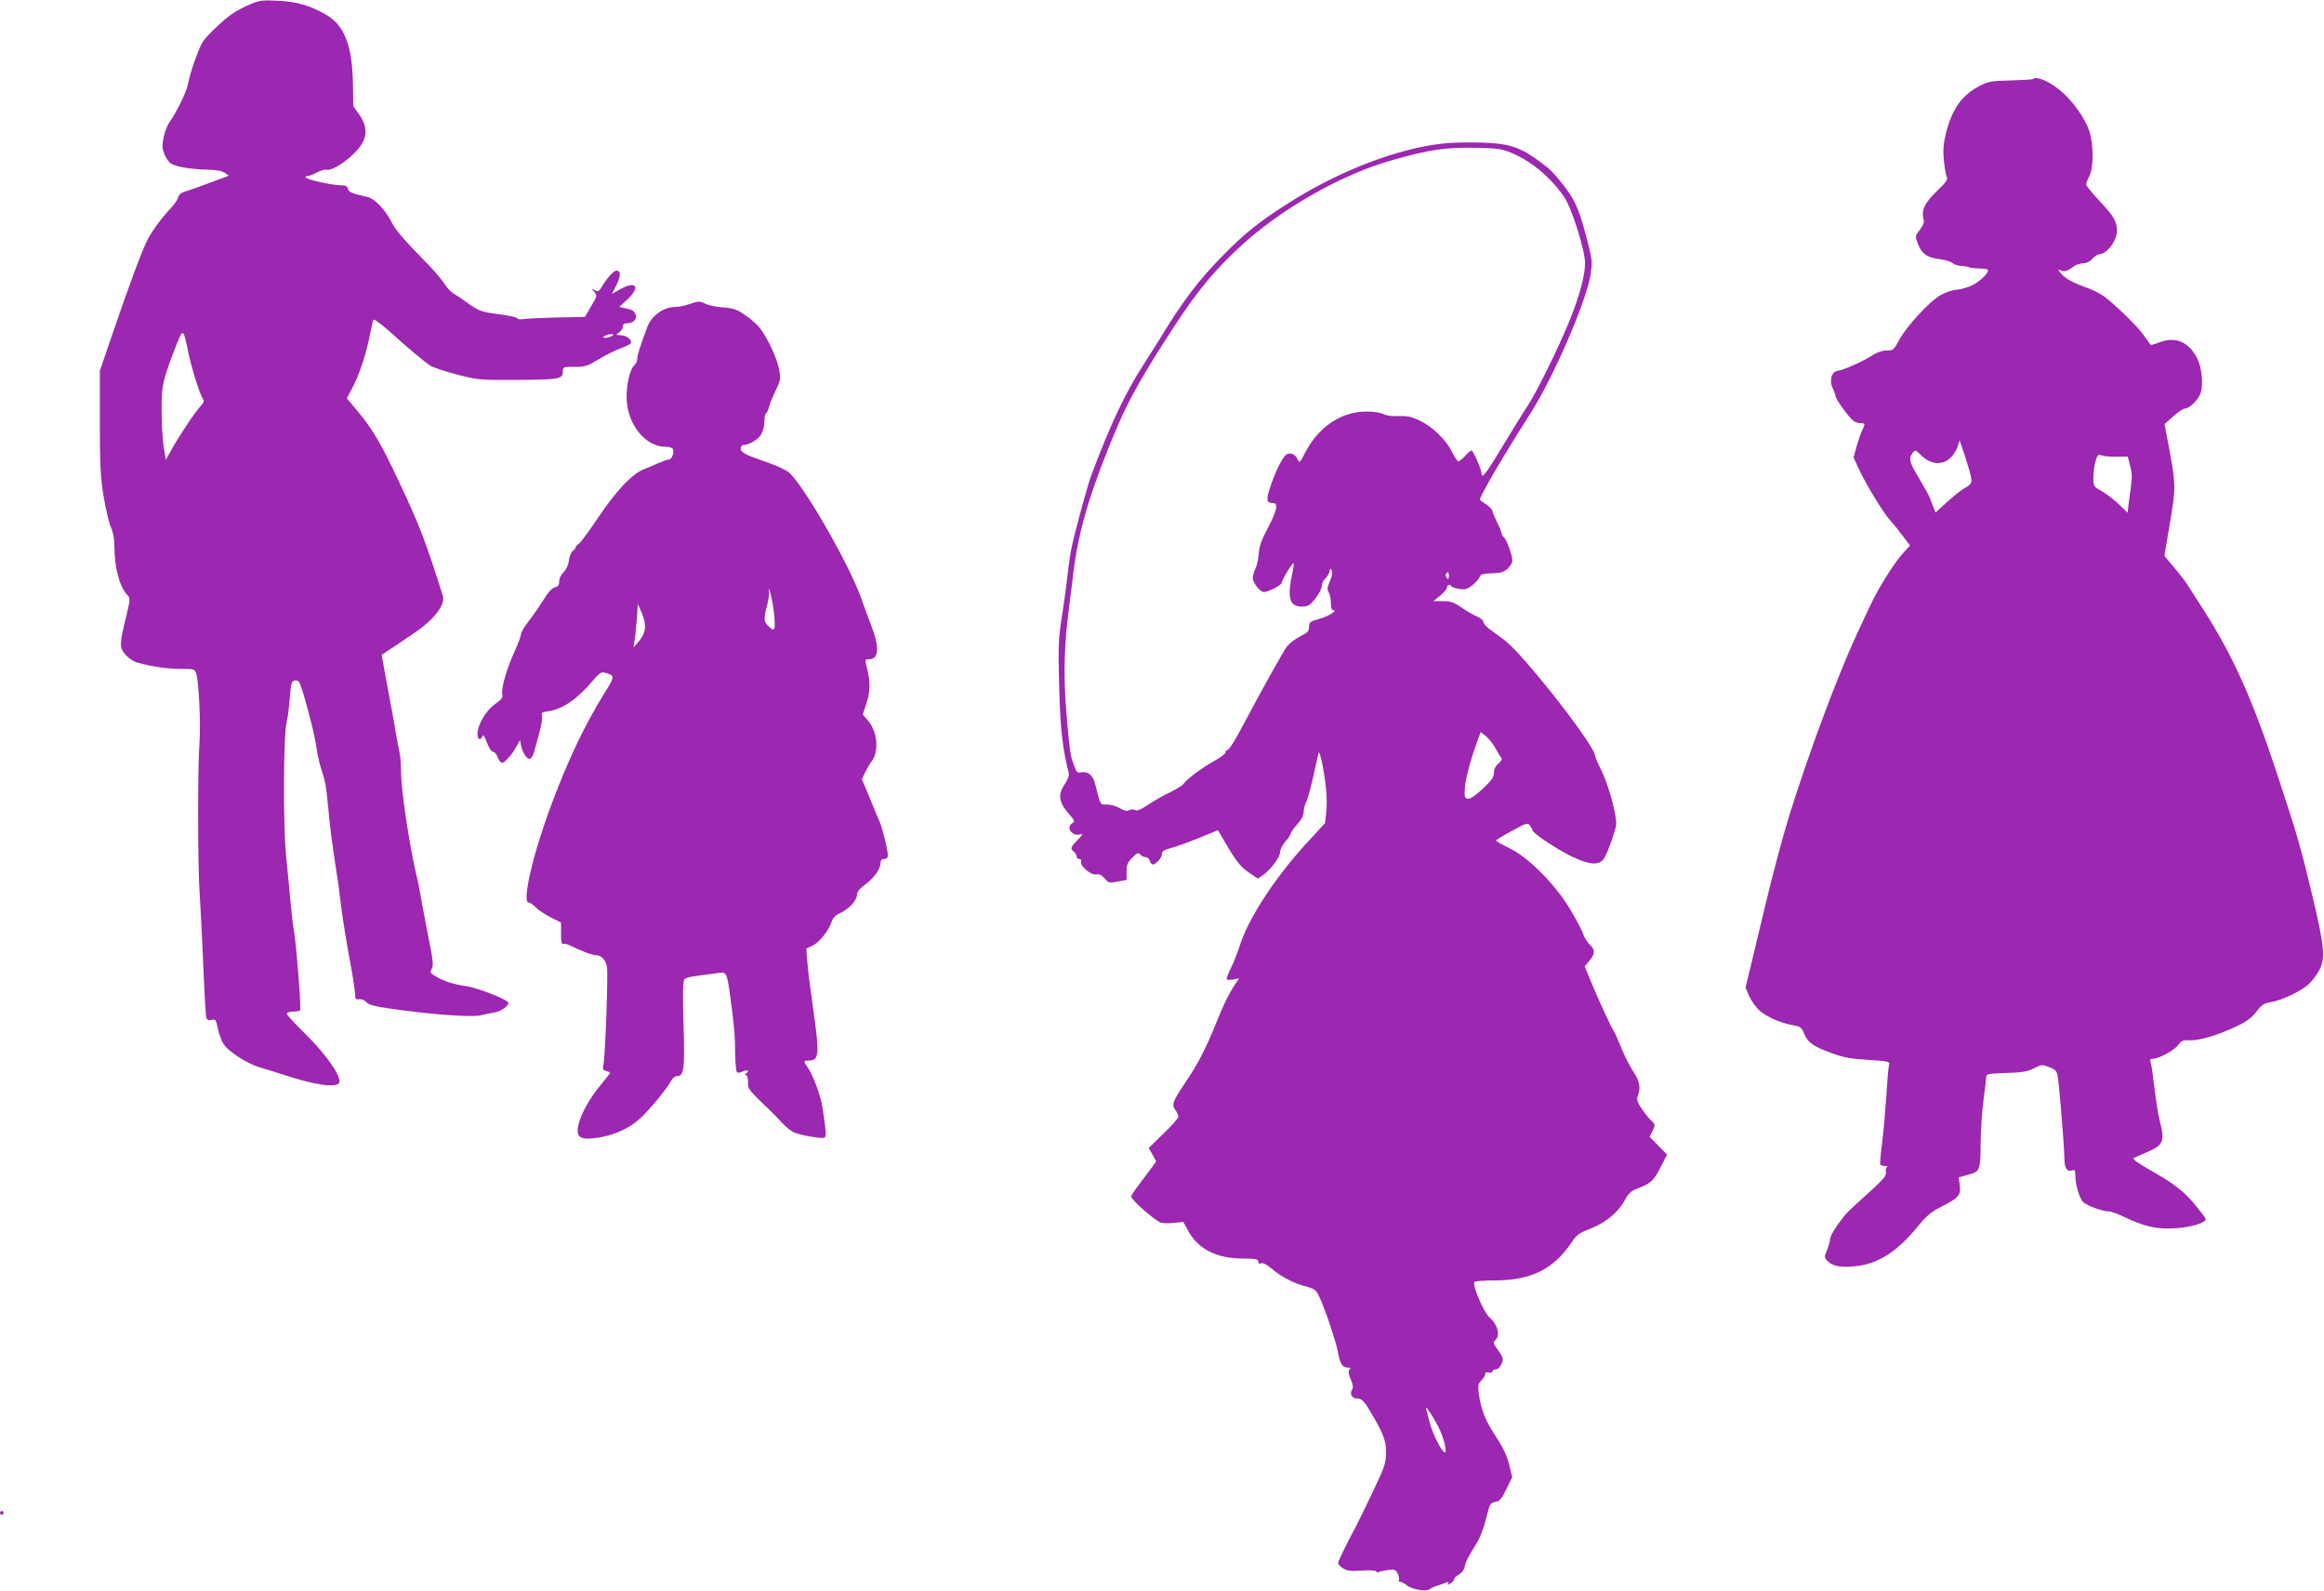
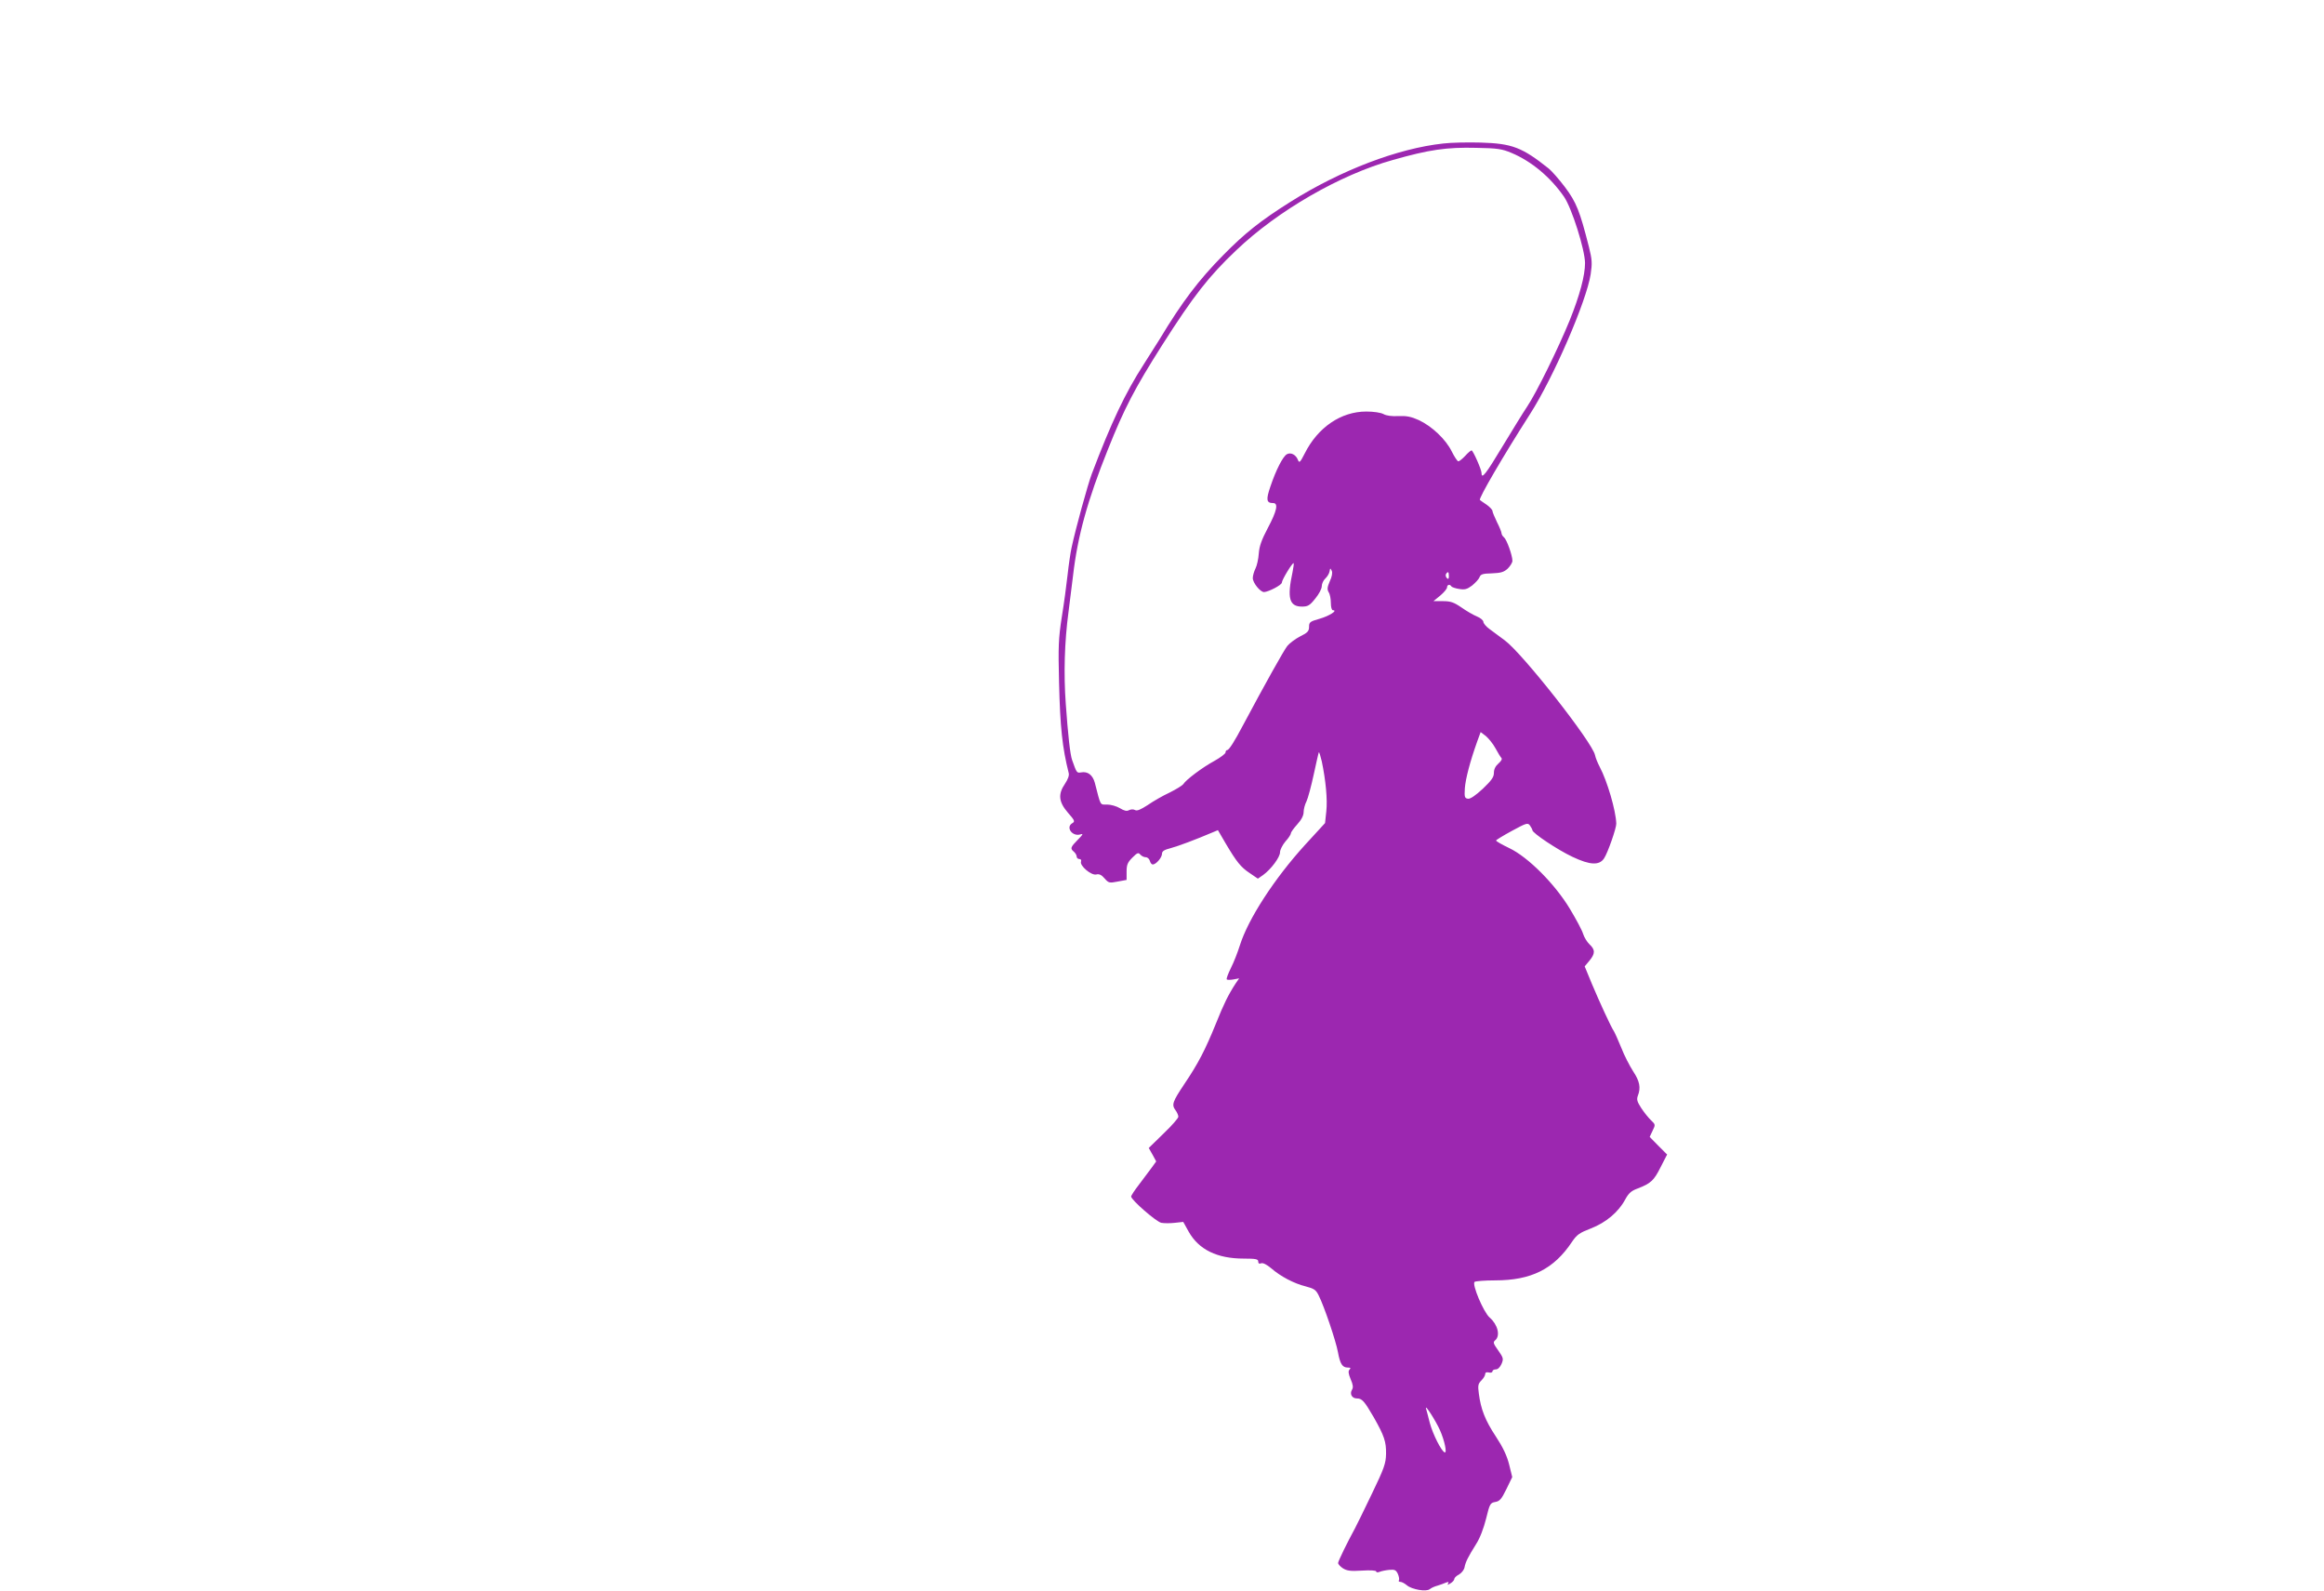
<svg xmlns="http://www.w3.org/2000/svg" version="1.0" width="1280pt" height="876pt" viewBox="0 0 1280 876" preserveAspectRatio="xMidYMid meet">
  <g transform="translate(0,876) scale(0.1,-0.1)" fill="#9c27b0" stroke="none">
-     <path d="M1377 8736 c-32 -13 -76 -37 -98 -52 -50 -34 -141 -121 -162 -154 -23 -36 -73 -178 -81 -230 -6 -41 -63 -158 -107 -220 -9 -14 -22 -49 -28 -78 -9 -43 -8 -59 5 -92 9 -22 26 -46 38 -52 31 -17 101 -29 191 -32 54 -1 88 -7 103 -18 l23 -15 -28 -11 c-131 -48 -192 -71 -218 -78 -18 -6 -31 -18 -33 -29 -2 -11 -18 -36 -36 -55 -54 -58 -102 -122 -131 -175 -29 -53 -110 -271 -206 -554 l-59 -173 0 -282 c0 -240 3 -300 21 -411 12 -71 30 -148 40 -169 12 -25 19 -62 19 -100 0 -119 27 -223 70 -271 18 -19 18 -23 -4 -115 -39 -160 -39 -176 -4 -216 17 -19 45 -38 66 -43 90 -23 163 -34 235 -34 73 0 79 -1 87 -23 15 -38 26 -280 19 -379 -11 -137 -10 -694 1 -841 5 -71 14 -249 20 -397 6 -147 13 -274 17 -283 4 -10 13 -14 29 -10 21 6 24 1 34 -48 6 -30 21 -69 33 -87 27 -40 129 -106 194 -125 26 -7 89 -27 138 -43 164 -53 269 -70 299 -48 29 21 -56 150 -181 273 -57 55 -103 106 -103 112 0 7 15 12 34 12 19 0 37 3 39 7 7 11 -20 354 -33 432 -6 35 -15 109 -20 165 -5 55 -16 174 -25 262 -16 178 -14 656 4 729 6 22 13 81 17 132 6 78 10 92 26 96 11 3 22 -2 27 -11 19 -38 82 -272 92 -347 6 -44 19 -103 29 -132 21 -61 27 -92 40 -233 10 -107 18 -162 43 -330 9 -52 18 -124 22 -160 6 -60 35 -241 56 -350 13 -66 28 -173 26 -185 -1 -5 8 -9 21 -7 13 2 30 -5 40 -16 13 -15 44 -23 127 -35 226 -33 455 -50 505 -37 19 5 52 12 73 15 36 6 77 34 77 54 0 15 -171 83 -232 91 -70 10 -120 26 -165 52 -37 22 -37 22 -23 48 7 13 4 46 -9 112 -11 51 -29 149 -42 218 -12 69 -27 150 -35 180 -41 173 -86 478 -85 574 0 32 -3 77 -8 100 -5 23 -15 75 -22 116 -6 41 -27 154 -45 249 -18 96 -32 175 -31 176 1 0 28 19 61 40 32 22 82 56 111 75 115 77 180 160 164 210 -100 314 -124 377 -241 627 -100 212 -145 289 -230 391 l-58 69 29 54 c37 67 78 190 97 289 8 41 17 81 20 88 2 9 35 -15 92 -65 104 -94 187 -163 223 -187 14 -9 80 -31 145 -48 117 -30 123 -31 338 -30 231 2 246 5 246 48 0 23 3 24 65 24 58 0 71 4 131 41 36 22 90 49 120 60 29 11 56 24 58 28 11 17 -22 44 -53 45 -31 1 -31 2 -12 15 12 7 21 22 21 32 0 13 7 19 24 19 36 0 59 26 45 51 -11 21 -15 23 -61 33 l-27 6 44 41 c76 70 48 106 -42 55 l-43 -25 25 49 c25 49 25 80 0 80 -15 0 -55 -44 -81 -90 -15 -25 -21 -27 -38 -18 -20 11 -20 10 -3 -9 17 -20 17 -22 -17 -79 l-34 -59 -154 -3 c-84 -2 -168 -6 -185 -9 -18 -3 -33 -1 -33 4 0 5 -44 15 -97 22 -106 14 -114 17 -188 70 -27 20 -59 41 -70 47 -11 6 -33 30 -49 54 -16 24 -50 64 -75 90 -144 147 -192 202 -215 248 -33 66 -93 129 -131 137 -90 21 -103 26 -108 45 -4 15 -14 20 -42 20 -44 0 -176 29 -189 41 -6 6 -4 9 5 9 8 0 33 9 54 20 22 11 45 18 51 16 37 -14 168 83 203 152 24 46 18 98 -19 149 l-34 48 -2 125 c-4 210 -47 321 -148 379 -88 51 -162 72 -266 77 -85 4 -101 2 -153 -20z m-341 -1911 c17 -85 63 -233 80 -258 10 -15 8 -23 -12 -44 -30 -32 -121 -168 -161 -242 l-30 -53 -12 76 c-6 42 -11 133 -11 202 0 135 6 161 83 358 35 89 37 88 63 -39z m2334 85 c-8 -5 -24 -10 -35 -10 -17 0 -17 2 -5 10 8 5 24 10 35 10 17 0 17 -2 5 -10z" />
-     <path d="M11198 8325 c-3 -3 -58 -6 -124 -8 -106 -2 -124 -6 -169 -29 -98 -51 -151 -124 -185 -253 -16 -63 -19 -96 -14 -155 4 -41 11 -83 16 -93 8 -15 -3 -30 -55 -80 -67 -64 -87 -108 -72 -156 4 -14 -2 -32 -21 -56 -27 -35 -27 -35 -10 -79 21 -54 51 -75 119 -83 29 -3 60 -13 70 -21 9 -8 32 -16 50 -16 17 -1 37 -4 42 -8 6 -3 30 -6 54 -6 24 -1 46 -3 49 -7 11 -11 -36 -60 -80 -83 -25 -13 -65 -25 -89 -27 -24 -1 -65 -15 -91 -30 -61 -34 -188 -173 -228 -247 -29 -55 -33 -58 -69 -58 -24 0 -54 -10 -84 -30 -55 -34 -150 -76 -186 -82 -34 -4 -48 -56 -26 -97 8 -17 15 -36 15 -43 0 -15 73 -117 98 -135 9 -7 26 -13 39 -13 27 0 27 -2 10 -38 -8 -15 -21 -55 -31 -89 l-17 -62 29 -63 c38 -83 137 -245 172 -283 16 -16 47 -55 69 -85 l41 -54 -29 -31 c-53 -55 -144 -199 -193 -305 -27 -58 -58 -123 -68 -145 -108 -232 -273 -675 -378 -1015 -33 -107 -90 -321 -127 -475 -37 -154 -77 -321 -89 -372 l-22 -91 21 -49 c12 -26 38 -62 58 -79 38 -34 122 -70 188 -80 35 -6 42 -12 56 -46 20 -49 51 -71 155 -108 66 -24 107 -31 201 -36 97 -6 117 -10 112 -22 -3 -8 -10 -85 -15 -171 -6 -86 -16 -205 -24 -266 -8 -60 -12 -113 -10 -117 3 -5 15 -8 27 -9 12 0 17 -3 11 -5 -6 -3 -9 -15 -7 -28 4 -19 -12 -38 -88 -107 -51 -46 -105 -96 -119 -110 -42 -43 -100 -129 -100 -150 0 -11 -7 -36 -15 -56 -19 -46 -19 -48 6 -71 28 -27 86 -34 171 -21 112 17 213 84 320 215 50 61 76 83 131 110 95 48 108 63 101 117 l-6 44 53 15 c65 18 67 21 68 183 1 66 8 170 16 230 8 61 15 117 15 127 0 14 15 17 108 20 86 2 116 7 153 25 43 22 47 22 86 7 35 -14 42 -21 47 -54 9 -59 36 -388 36 -446 0 -55 15 -79 44 -68 13 5 16 0 16 -24 0 -54 23 -131 44 -151 23 -21 105 -51 140 -51 12 0 49 -13 82 -29 116 -56 185 -71 287 -64 90 6 172 32 165 53 -2 5 -29 41 -61 80 -58 70 -115 114 -237 183 -71 40 -106 65 -99 70 2 2 35 16 72 32 93 39 102 60 72 175 -8 32 -21 114 -29 182 -8 67 -17 131 -21 141 -5 12 -2 17 11 17 34 0 120 47 141 76 18 24 27 28 64 26 51 -3 162 30 264 80 50 24 79 46 103 78 29 38 42 46 79 52 59 9 171 62 211 101 19 18 45 53 58 79 32 63 26 127 -38 398 -63 265 -85 343 -200 690 -133 402 -240 639 -397 885 -46 72 -90 140 -98 153 -8 13 -39 52 -68 87 l-54 64 23 138 c43 251 44 236 -9 518 l-13 70 47 42 c25 23 54 42 63 43 27 0 76 48 89 87 15 48 6 140 -19 189 -47 92 -120 123 -208 89 -25 -9 -46 -16 -48 -14 -2 2 -22 29 -44 60 -23 31 -84 94 -135 140 -82 75 -102 88 -185 119 -64 24 -102 44 -125 68 -21 23 -25 31 -12 25 23 -12 40 -7 74 18 13 11 37 19 53 19 18 0 38 9 52 25 13 14 30 25 38 25 41 0 98 75 98 129 0 50 -18 81 -95 163 -41 44 -75 85 -75 92 0 7 8 28 18 47 24 47 23 176 -1 249 -24 70 -92 165 -156 219 -63 53 -135 84 -153 66z m-357 -2135 c25 -87 25 -92 -19 -117 -20 -11 -65 -47 -99 -78 l-63 -57 -10 26 c-5 14 -15 38 -20 53 -6 15 -33 64 -60 109 -53 87 -59 109 -36 140 14 18 16 18 49 -15 50 -47 110 -54 154 -17 18 15 37 43 44 64 l12 37 14 -40 c8 -22 23 -69 34 -105z m816 55 l62 1 13 -50 c10 -34 12 -66 6 -105 -4 -31 -10 -78 -14 -105 l-6 -49 -46 45 c-26 25 -68 57 -94 72 -47 27 -48 27 -48 78 0 28 5 68 12 89 10 34 14 38 32 32 12 -5 49 -8 83 -8z" />
    <path d="M7950 7970 c-251 -27 -565 -147 -842 -321 -165 -104 -250 -171 -371 -294 -136 -138 -226 -257 -349 -461 -10 -16 -49 -78 -88 -139 -102 -158 -179 -320 -287 -605 -23 -62 -88 -298 -111 -405 -6 -27 -16 -95 -22 -150 -6 -55 -20 -160 -32 -233 -18 -117 -20 -161 -15 -360 6 -248 18 -358 53 -498 4 -13 -4 -35 -20 -59 -40 -58 -35 -101 16 -160 36 -41 40 -48 25 -57 -40 -22 -1 -77 45 -62 16 5 12 -2 -16 -30 -40 -41 -43 -48 -21 -66 8 -7 15 -19 15 -26 0 -8 7 -14 15 -14 8 0 12 -6 9 -14 -9 -22 57 -78 84 -71 16 4 29 -2 46 -22 22 -25 26 -26 72 -17 l49 9 0 46 c0 38 6 51 32 77 27 27 33 29 43 17 7 -8 20 -15 30 -15 10 0 20 -9 23 -20 3 -11 10 -20 16 -20 18 0 51 38 51 59 0 14 12 22 48 31 44 12 137 47 224 84 l36 15 42 -72 c61 -103 84 -132 134 -165 l44 -30 29 20 c44 32 93 98 93 125 0 14 14 41 30 60 17 18 30 39 30 45 0 6 16 28 35 49 23 25 35 49 35 67 0 16 7 43 16 60 8 17 26 84 40 149 14 64 26 119 28 121 2 2 9 -21 16 -50 22 -105 32 -211 25 -275 l-7 -65 -112 -122 c-167 -184 -311 -405 -357 -551 -12 -38 -34 -95 -50 -126 -15 -31 -26 -59 -22 -62 3 -3 19 -3 36 0 l32 6 -20 -29 c-39 -60 -65 -112 -108 -220 -59 -145 -97 -219 -174 -333 -66 -99 -71 -114 -48 -145 8 -11 15 -26 15 -35 0 -8 -37 -50 -82 -93 l-81 -79 21 -37 20 -37 -26 -36 c-15 -20 -46 -61 -69 -92 -24 -31 -43 -60 -43 -65 0 -19 138 -139 166 -145 16 -3 50 -3 75 0 l46 5 30 -54 c56 -99 157 -148 303 -148 67 0 80 -3 80 -16 0 -11 5 -14 16 -10 10 4 31 -7 55 -27 53 -46 126 -84 190 -100 46 -12 57 -19 72 -50 30 -59 95 -251 106 -312 12 -66 25 -85 54 -85 16 0 18 -3 10 -11 -8 -8 -7 -22 6 -53 13 -29 15 -46 8 -57 -15 -24 -1 -49 26 -49 29 0 41 -14 94 -105 57 -101 68 -133 67 -200 -1 -53 -10 -79 -78 -220 -42 -88 -84 -173 -93 -190 -41 -75 -93 -181 -93 -191 0 -7 12 -20 26 -29 22 -14 42 -17 105 -13 46 3 79 1 79 -5 0 -5 8 -6 18 -2 9 4 33 9 53 11 31 3 38 -1 48 -22 6 -14 9 -30 6 -35 -4 -5 0 -9 8 -9 8 0 24 -9 36 -19 27 -23 107 -37 126 -21 7 6 26 15 42 19 15 5 37 12 47 17 14 5 17 4 12 -5 -6 -9 -3 -9 13 1 12 7 21 18 21 24 0 6 11 17 25 24 14 8 28 25 31 39 6 31 19 57 64 129 21 32 42 88 55 140 20 82 23 87 51 92 24 4 34 16 61 71 l32 66 -17 69 c-12 48 -34 95 -73 154 -59 89 -83 151 -94 237 -6 44 -4 54 14 72 12 12 21 27 21 35 0 9 7 12 20 9 11 -3 20 0 20 6 0 6 8 11 19 11 11 0 23 12 31 30 12 28 10 34 -18 74 -27 38 -30 45 -17 56 30 25 14 87 -30 125 -34 29 -100 186 -83 197 7 4 57 8 112 8 200 0 324 62 424 212 27 40 42 50 104 74 83 32 152 90 189 159 19 35 33 48 69 61 72 28 89 43 126 117 l36 70 -48 48 -48 49 16 34 c16 33 16 34 -8 57 -14 13 -38 43 -54 67 -23 36 -27 48 -19 69 17 44 10 80 -26 134 -19 30 -49 87 -65 129 -17 41 -35 82 -40 90 -17 25 -79 160 -122 262 l-40 97 26 31 c32 39 33 60 1 90 -13 12 -30 39 -36 59 -6 20 -39 81 -72 136 -83 138 -231 286 -334 335 -40 19 -73 38 -73 42 0 3 39 27 87 53 81 44 88 46 100 29 7 -10 13 -21 13 -25 0 -16 140 -109 221 -147 97 -46 148 -48 174 -8 20 30 68 167 67 191 -2 72 -50 235 -91 312 -11 21 -23 50 -26 65 -14 70 -399 560 -497 632 -29 22 -68 50 -85 63 -18 13 -33 31 -33 39 0 8 -16 22 -36 30 -20 8 -59 31 -86 50 -41 28 -59 34 -101 34 l-52 0 38 31 c20 17 37 37 37 45 0 15 16 19 24 5 3 -4 22 -11 43 -14 30 -5 43 -2 71 19 18 15 37 35 41 46 6 16 17 20 68 21 50 2 66 7 87 26 14 14 26 33 26 43 0 30 -31 116 -46 129 -8 6 -14 17 -14 23 0 6 -11 34 -25 61 -13 28 -25 55 -25 62 0 6 -15 22 -32 34 -18 12 -35 24 -37 26 -9 7 128 242 276 473 128 199 311 621 334 770 9 61 8 80 -10 152 -50 197 -69 244 -131 327 -33 44 -74 90 -90 103 -147 117 -202 138 -375 143 -71 2 -164 0 -205 -5z m375 -52 c110 -46 214 -133 289 -241 43 -62 115 -291 116 -365 0 -69 -29 -178 -85 -317 -64 -156 -183 -398 -234 -474 -21 -31 -81 -129 -135 -218 -92 -153 -116 -184 -116 -148 0 19 -47 125 -55 125 -4 0 -20 -13 -35 -30 -15 -16 -32 -30 -38 -30 -5 0 -21 24 -36 54 -33 67 -109 139 -182 173 -42 19 -68 24 -112 22 -36 -2 -66 2 -82 11 -15 8 -53 14 -95 14 -139 0 -267 -87 -339 -231 -25 -49 -30 -54 -37 -36 -11 29 -39 44 -61 32 -22 -12 -60 -86 -91 -178 -25 -73 -22 -91 15 -91 30 0 21 -43 -29 -137 -35 -66 -47 -101 -50 -141 -2 -30 -10 -66 -18 -82 -8 -16 -15 -40 -15 -53 0 -26 41 -77 62 -77 25 1 98 39 98 52 0 15 59 112 65 107 2 -2 -1 -24 -6 -49 -31 -143 -18 -190 52 -190 32 0 43 6 73 44 20 24 36 54 36 68 0 14 9 33 19 42 11 10 22 28 24 40 3 19 4 19 12 3 5 -11 1 -33 -11 -58 -14 -33 -15 -44 -6 -60 7 -10 12 -37 12 -59 0 -23 5 -40 11 -40 30 0 -20 -32 -73 -47 -53 -15 -58 -19 -58 -44 0 -24 -8 -33 -49 -53 -27 -14 -59 -38 -71 -53 -19 -24 -122 -208 -242 -433 -49 -93 -79 -140 -89 -140 -5 0 -9 -6 -9 -13 0 -7 -28 -28 -62 -47 -63 -34 -156 -103 -171 -128 -5 -7 -39 -28 -75 -46 -37 -17 -91 -48 -121 -69 -39 -25 -59 -34 -70 -27 -9 5 -23 4 -33 -1 -12 -7 -27 -3 -50 11 -18 11 -50 20 -70 20 -41 0 -34 -11 -68 120 -12 43 -39 64 -76 57 -23 -4 -24 -3 -49 68 -11 30 -23 141 -35 310 -12 164 -7 342 15 505 7 58 19 148 25 200 25 218 80 416 192 695 90 226 148 337 299 575 172 270 256 378 408 522 230 219 572 416 862 497 200 57 297 71 459 67 118 -2 143 -6 195 -28z m-345 -2330 c0 -16 -3 -19 -11 -11 -6 6 -8 16 -5 22 11 17 16 13 16 -11z m256 -947 c13 -24 28 -49 33 -54 6 -6 0 -17 -16 -31 -17 -15 -25 -32 -25 -52 0 -23 -13 -41 -61 -87 -40 -37 -69 -57 -82 -55 -18 3 -20 9 -17 58 4 52 28 145 68 257 l19 52 29 -22 c15 -13 39 -42 52 -66z m-305 -3756 c25 -56 40 -127 26 -122 -18 6 -65 99 -82 162 -8 33 -18 69 -21 80 -7 27 55 -70 77 -120z" />
-     <path d="M3795 7085 c-22 -8 -55 -15 -73 -15 -68 0 -133 -47 -158 -113 -41 -111 -54 -153 -54 -172 0 -13 -7 -28 -15 -35 -27 -23 -48 -117 -43 -196 9 -138 106 -254 212 -254 19 0 38 -5 41 -11 11 -16 -4 -59 -20 -59 -8 0 -34 -9 -57 -19 -24 -11 -61 -27 -84 -36 -64 -26 -151 -118 -249 -264 -49 -73 -97 -139 -107 -145 -10 -6 -18 -15 -18 -20 0 -5 -7 -14 -16 -20 -8 -7 -18 -30 -21 -53 -3 -26 -15 -50 -29 -64 -14 -13 -24 -34 -24 -50 0 -20 -6 -28 -24 -33 -16 -4 -37 -27 -60 -65 -20 -32 -56 -85 -81 -117 -25 -31 -45 -65 -45 -74 0 -10 -15 -51 -34 -93 -44 -96 -76 -205 -70 -237 5 -21 -2 -30 -41 -58 -49 -35 -95 -113 -95 -164 0 -31 17 -38 27 -12 4 12 12 1 25 -35 11 -30 26 -51 34 -51 8 0 20 -13 25 -30 6 -16 17 -30 24 -30 16 0 59 49 82 94 l17 31 6 -30 c9 -42 32 -76 49 -73 8 2 18 19 23 38 5 19 18 68 29 107 11 40 18 81 14 92 -5 16 1 20 37 25 78 12 158 67 245 170 34 40 45 48 64 42 56 -14 56 -20 4 -103 -114 -183 -203 -370 -298 -623 -102 -272 -164 -540 -125 -540 8 0 25 -12 39 -26 13 -14 50 -39 82 -55 l57 -29 0 -61 c0 -44 3 -59 13 -56 6 2 23 -2 37 -9 52 -27 123 -54 145 -54 28 0 51 -26 58 -65 7 -37 -9 -486 -19 -533 -6 -28 -4 -34 15 -39 11 -3 21 -7 21 -10 0 -3 -24 -34 -54 -70 -91 -110 -146 -242 -116 -278 15 -18 60 -19 132 -4 80 17 151 52 204 101 52 48 148 164 170 206 8 16 22 27 35 27 36 0 41 42 34 275 -4 118 -4 227 0 242 7 28 -2 25 202 52 32 4 38 -8 52 -109 24 -172 30 -240 30 -337 1 -53 5 -100 11 -103 5 -3 19 -1 31 5 24 13 41 4 19 -10 -10 -7 -11 -10 -2 -10 7 0 12 -14 12 -38 0 -40 -4 -36 133 -168 7 -6 31 -31 54 -56 22 -25 54 -49 70 -55 46 -17 153 -34 164 -27 11 7 10 28 -10 161 -10 68 -52 182 -82 225 -24 34 -24 38 4 38 57 1 61 30 32 239 -29 212 -34 247 -39 312 l-5 66 34 16 c38 18 88 81 105 130 7 23 22 38 51 51 48 24 89 69 89 100 0 15 15 34 46 56 50 38 84 86 84 119 0 14 6 21 20 21 13 0 20 7 20 19 0 29 -28 146 -44 184 -8 17 -33 78 -56 134 l-43 102 18 38 c10 21 26 48 36 61 42 55 32 165 -21 225 l-28 33 18 54 c23 66 25 127 6 198 -13 52 -13 52 10 52 56 0 60 65 10 193 -13 34 -39 103 -56 152 -65 179 -300 590 -390 680 -14 13 -63 38 -110 54 -138 48 -160 59 -160 81 0 12 7 20 16 20 30 0 80 30 97 59 9 16 17 47 17 69 0 23 4 43 9 46 5 3 12 18 16 33 3 16 20 56 36 90 28 59 30 65 20 120 -11 59 -62 170 -106 227 -14 18 -49 50 -80 70 -46 33 -65 39 -122 43 -38 3 -80 12 -95 19 -33 17 -42 17 -93 -1z m465 -1678 c7 -48 9 -95 6 -104 -6 -14 -10 -13 -31 7 -29 27 -30 39 -10 117 8 31 13 66 10 78 -5 15 -4 16 3 5 5 -8 15 -54 22 -103z m-708 -109 c-2 -21 -16 -50 -34 -70 l-29 -33 5 30 c3 17 9 70 13 119 l6 90 22 -50 c14 -32 20 -62 17 -86z" />
-     <path d="M0 430 c0 -5 5 -10 10 -10 6 0 10 5 10 10 0 6 -4 10 -10 10 -5 0 -10 -4 -10 -10z" />
  </g>
</svg>